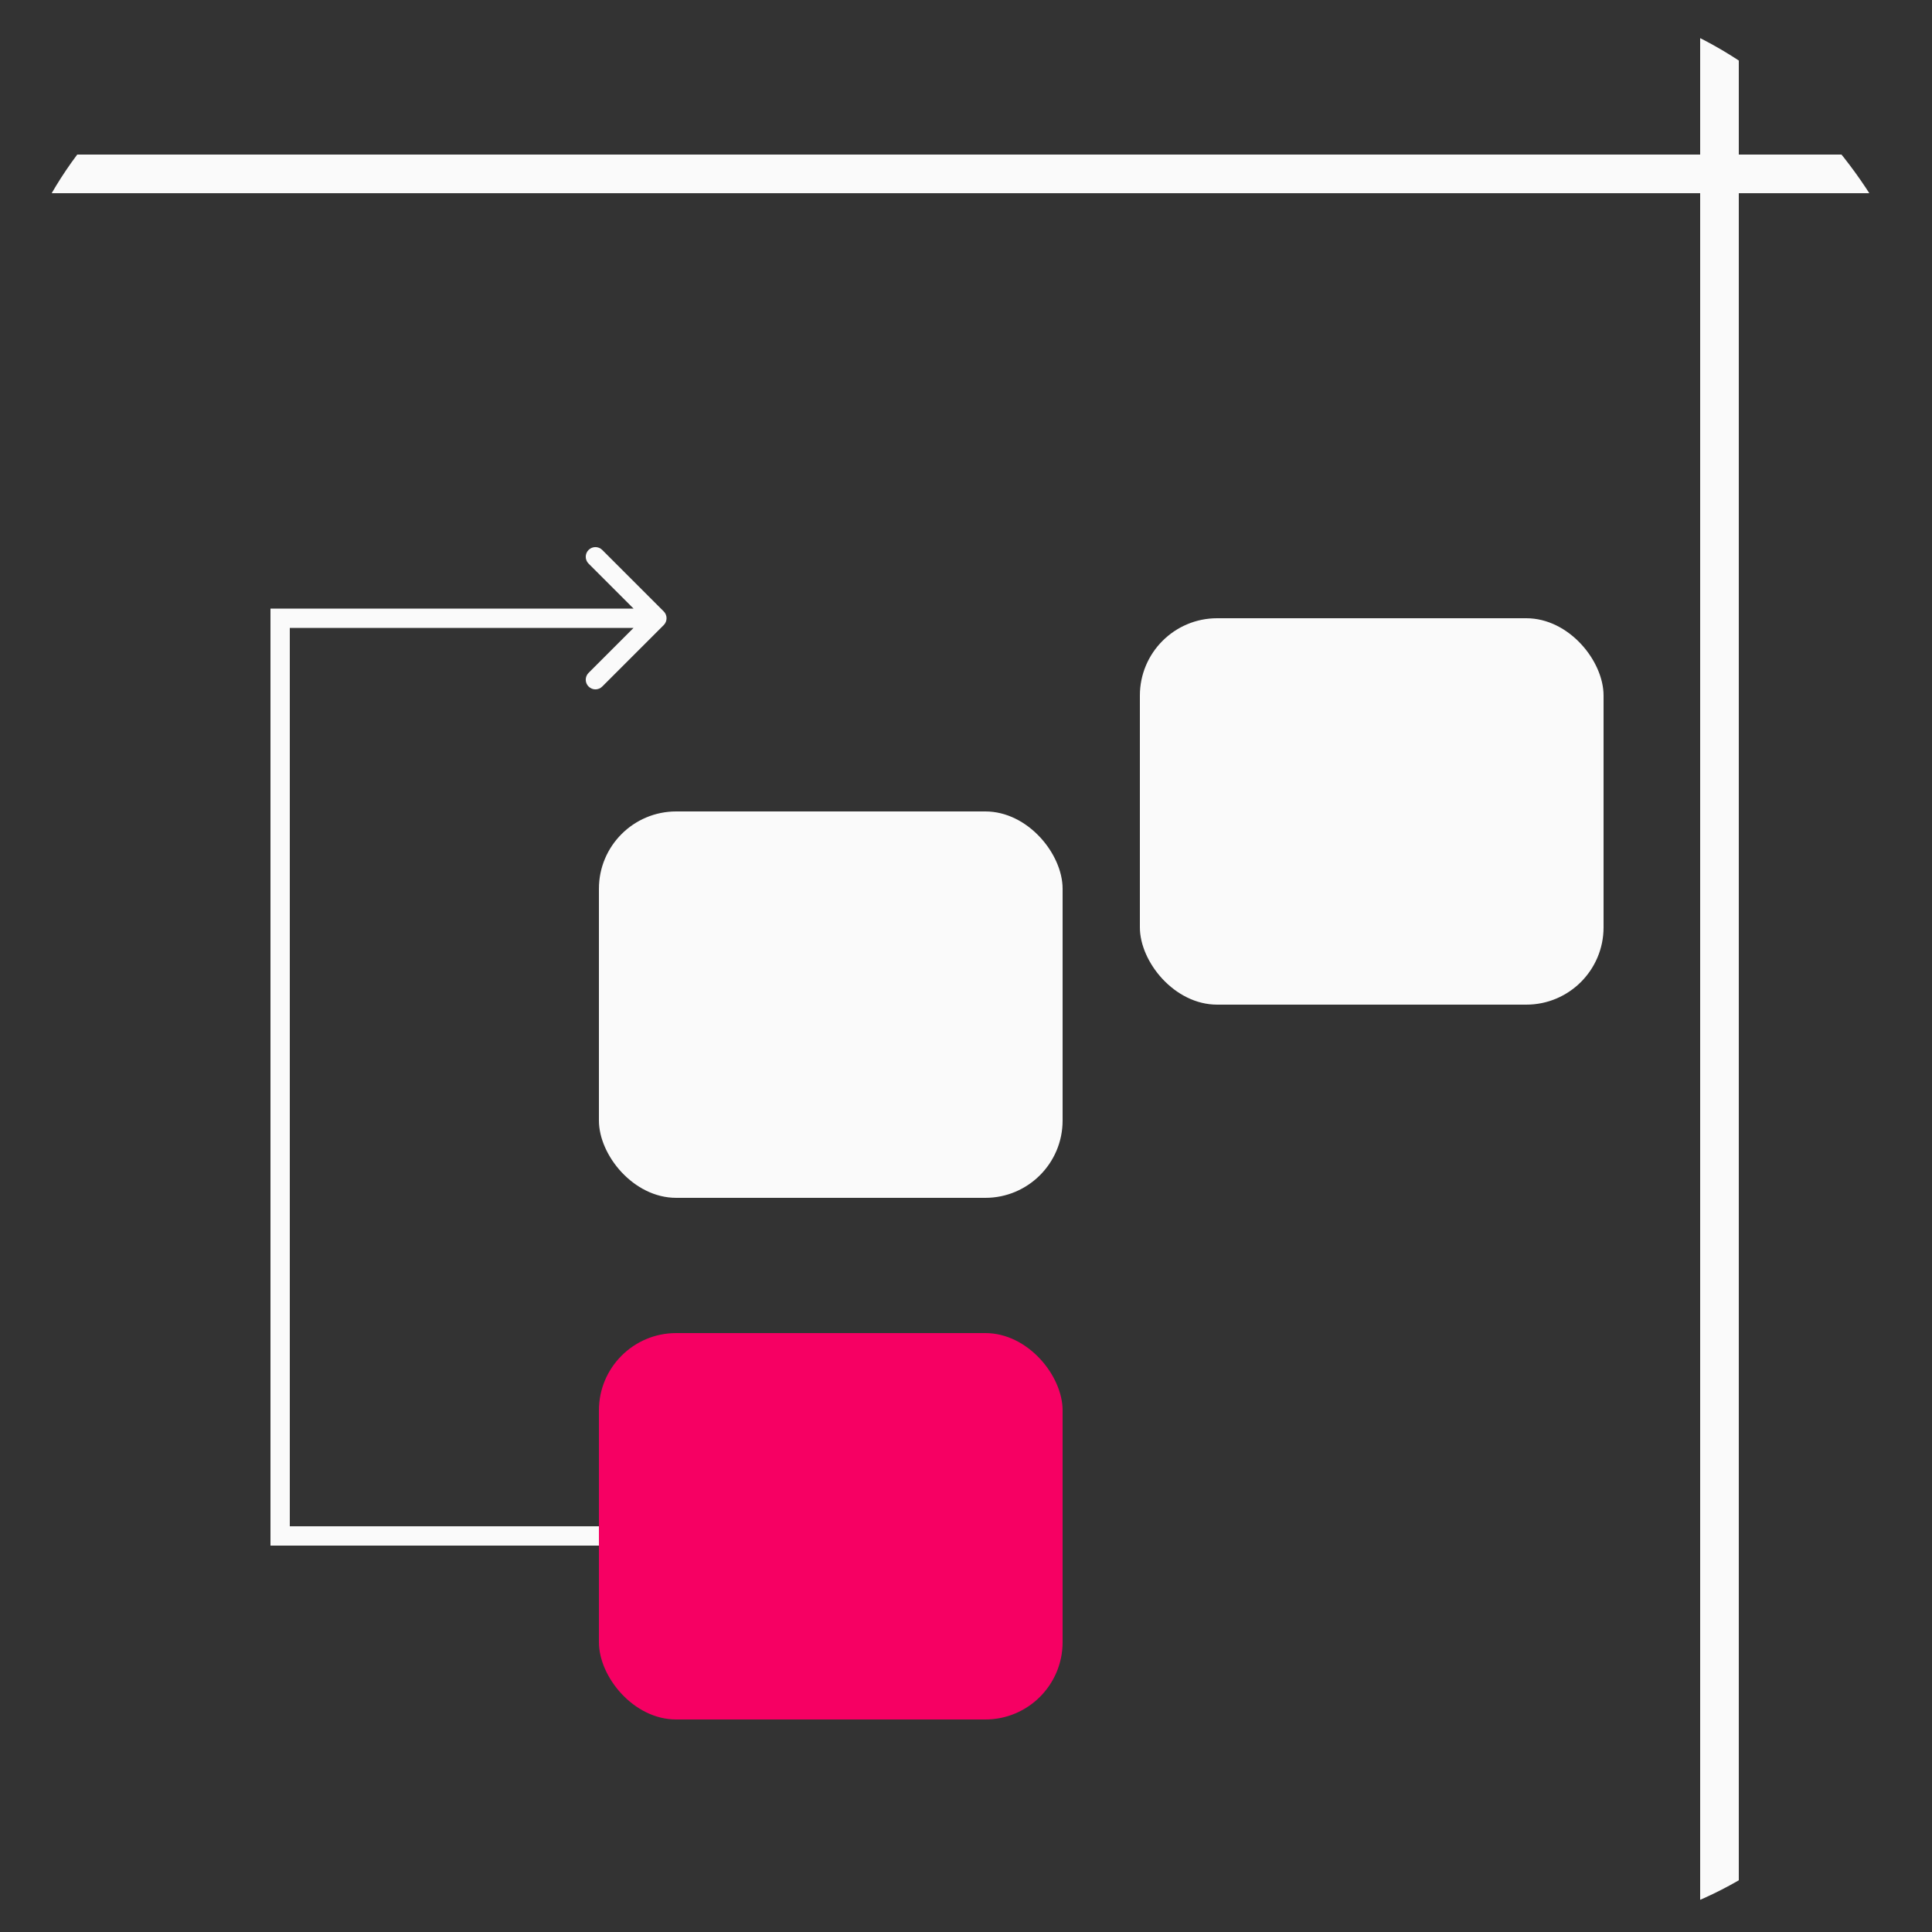
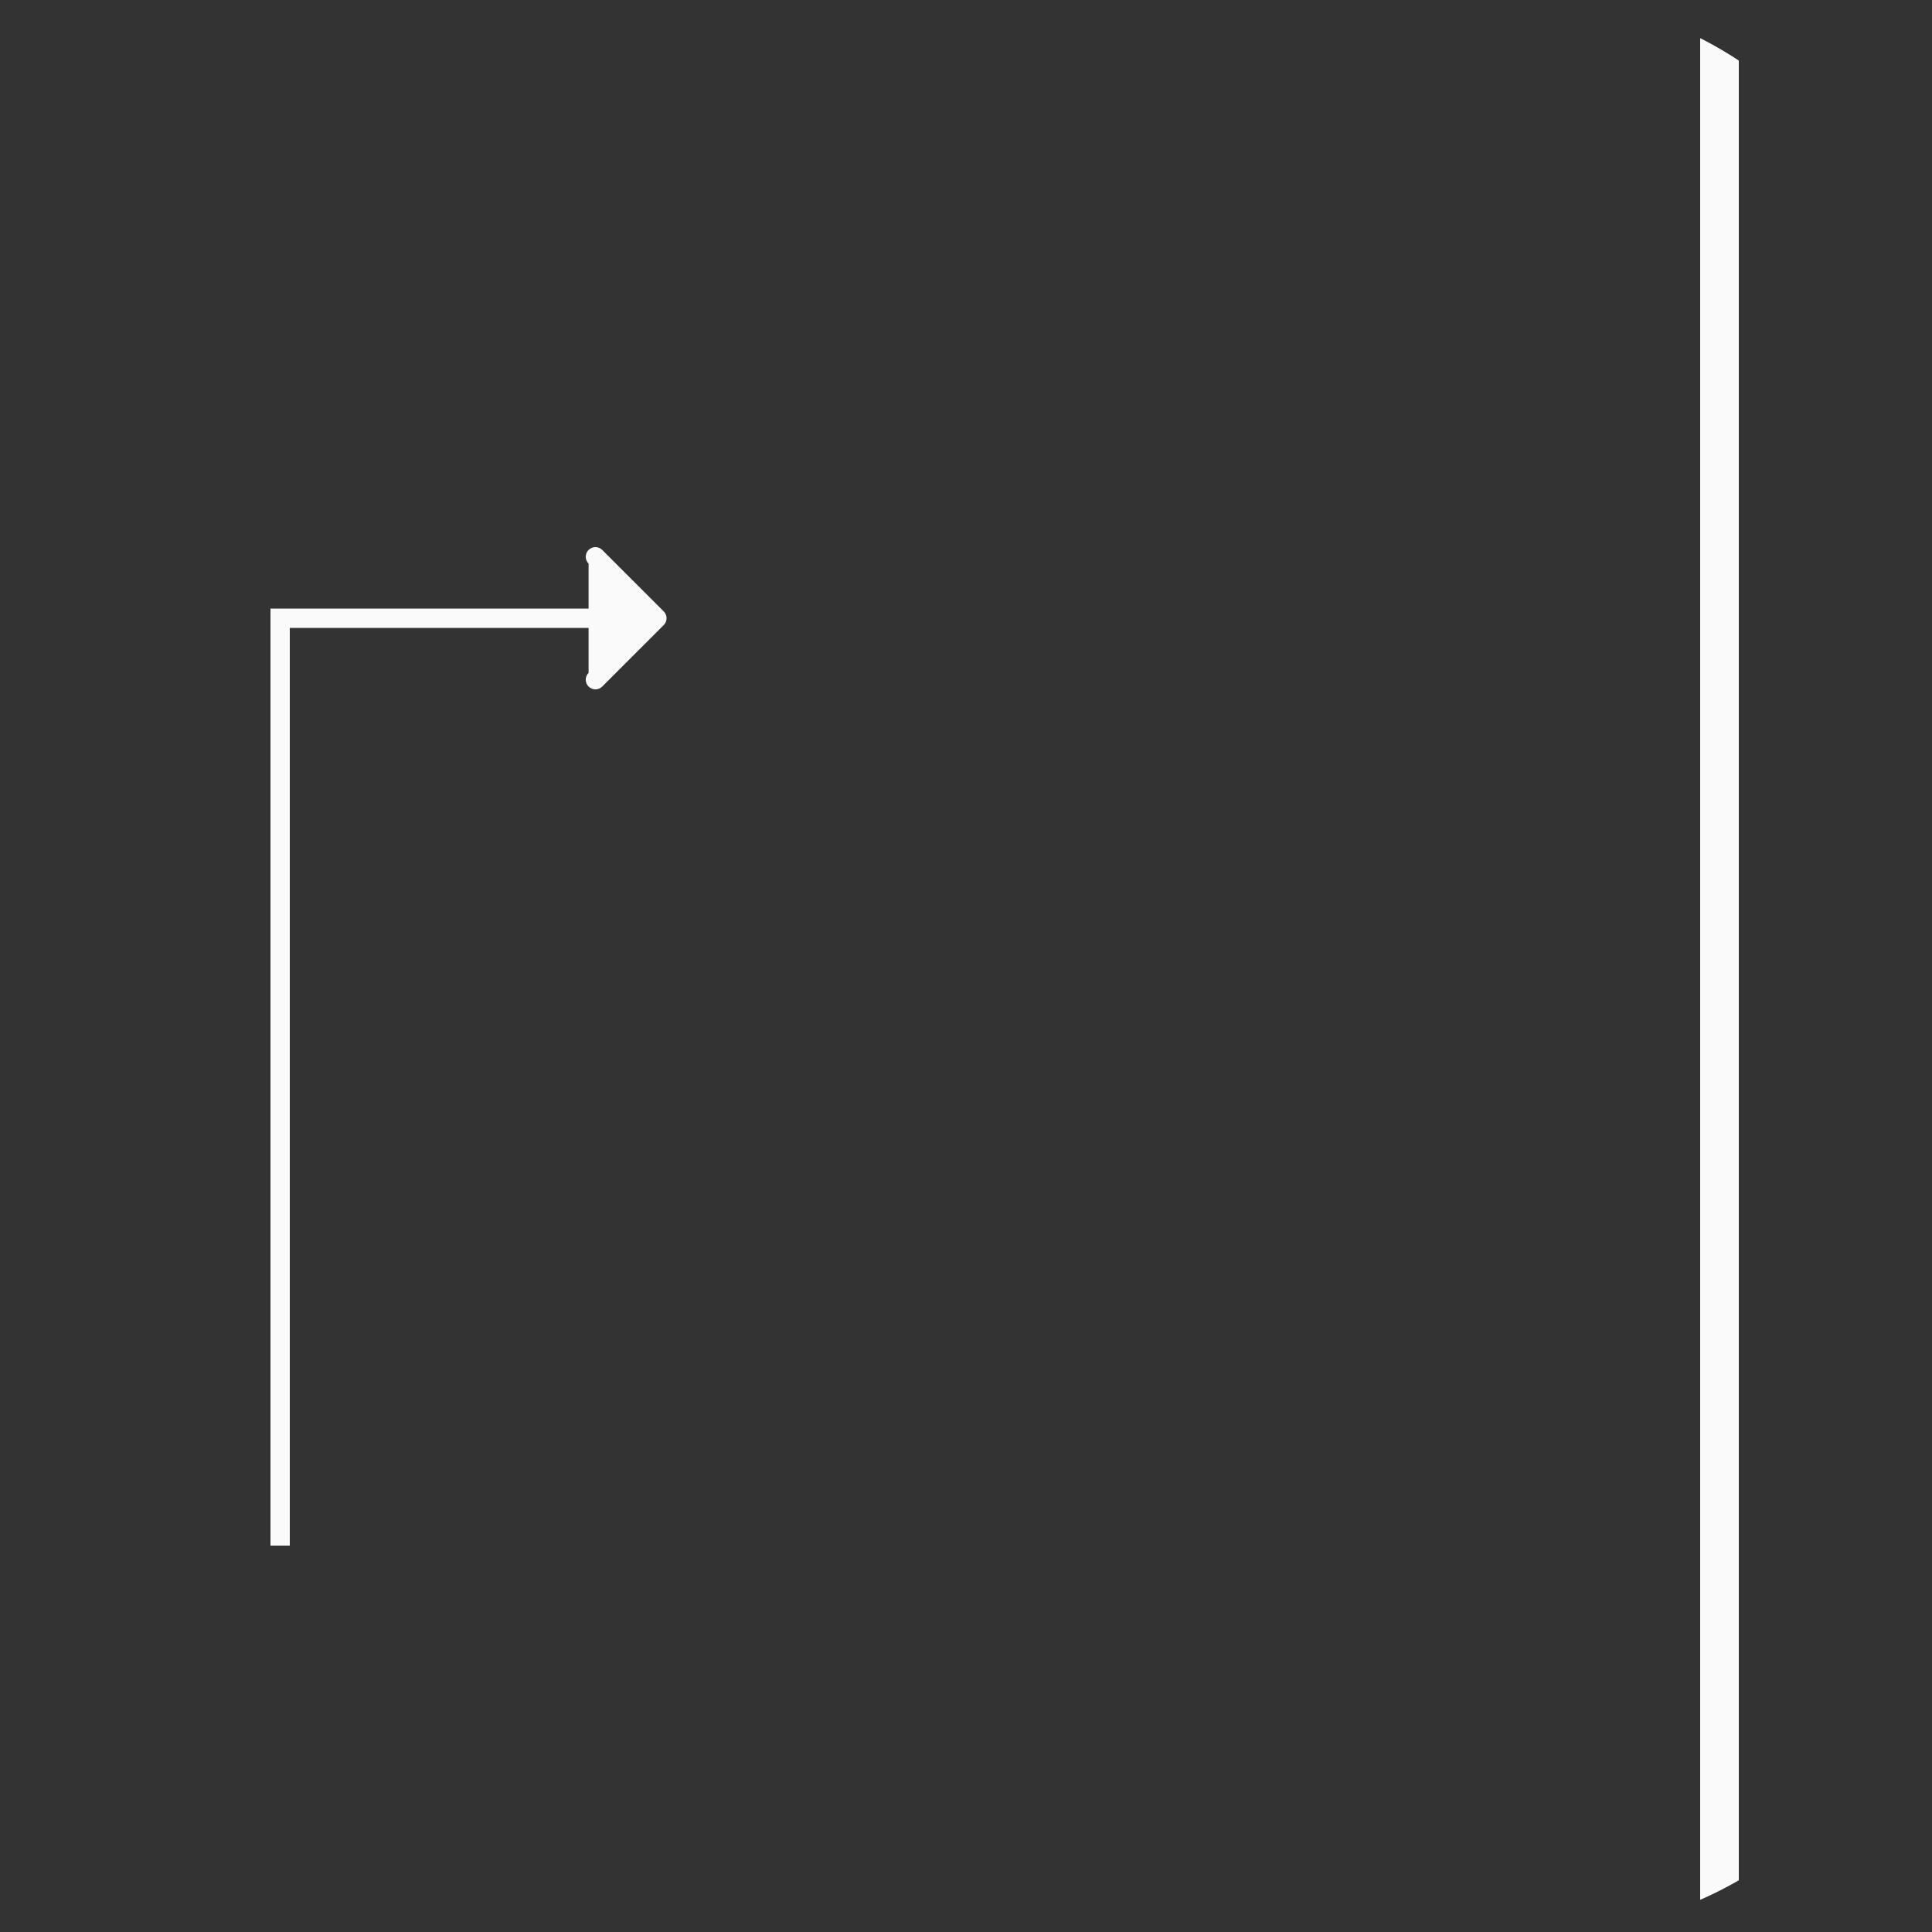
<svg xmlns="http://www.w3.org/2000/svg" width="100" height="100" viewBox="0 0 100 100" fill="none">
  <rect x="0" y="0" width="100" height="100" fill="#333333" stroke="none" />
  <g clip-path="url(#clip0_616_970)">
-     <rect x="31" y="42" width="24" height="20" rx="4" fill="#FAFAFA" />
-     <rect x="59" y="32" width="24" height="20" rx="4" fill="#FAFAFA" />
-     <path d="M34.354 32.354C34.549 32.158 34.549 31.842 34.354 31.646L31.172 28.465C30.976 28.269 30.66 28.269 30.465 28.465C30.269 28.66 30.269 28.976 30.465 29.172L33.293 32L30.465 34.828C30.269 35.024 30.269 35.34 30.465 35.535C30.66 35.731 30.976 35.731 31.172 35.535L34.354 32.354ZM14 32.5L34 32.5V31.5L14 31.5V32.5Z" fill="#FAFAFA" />
-     <rect x="14" y="80" width="1" height="24" transform="rotate(-90 14 80)" fill="#FAFAFA" />
+     <path d="M34.354 32.354C34.549 32.158 34.549 31.842 34.354 31.646L31.172 28.465C30.976 28.269 30.66 28.269 30.465 28.465C30.269 28.66 30.269 28.976 30.465 29.172L30.465 34.828C30.269 35.024 30.269 35.34 30.465 35.535C30.66 35.731 30.976 35.731 31.172 35.535L34.354 32.354ZM14 32.5L34 32.5V31.5L14 31.5V32.5Z" fill="#FAFAFA" />
    <rect x="14" y="32" width="1" height="48" fill="#FAFAFA" />
-     <rect x="31" y="69" width="24" height="20" rx="4" fill="#F60063" />
-     <rect y="8" width="100" height="2" fill="#FAFAFA" />
    <rect x="88" y="100" width="100" height="2" transform="rotate(-90 88 100)" fill="#FAFAFA" />
  </g>
  <defs>
    <clipPath id="clip0_616_970">
      <rect width="100" height="100" rx="20" fill="white" />
    </clipPath>
  </defs>
</svg>